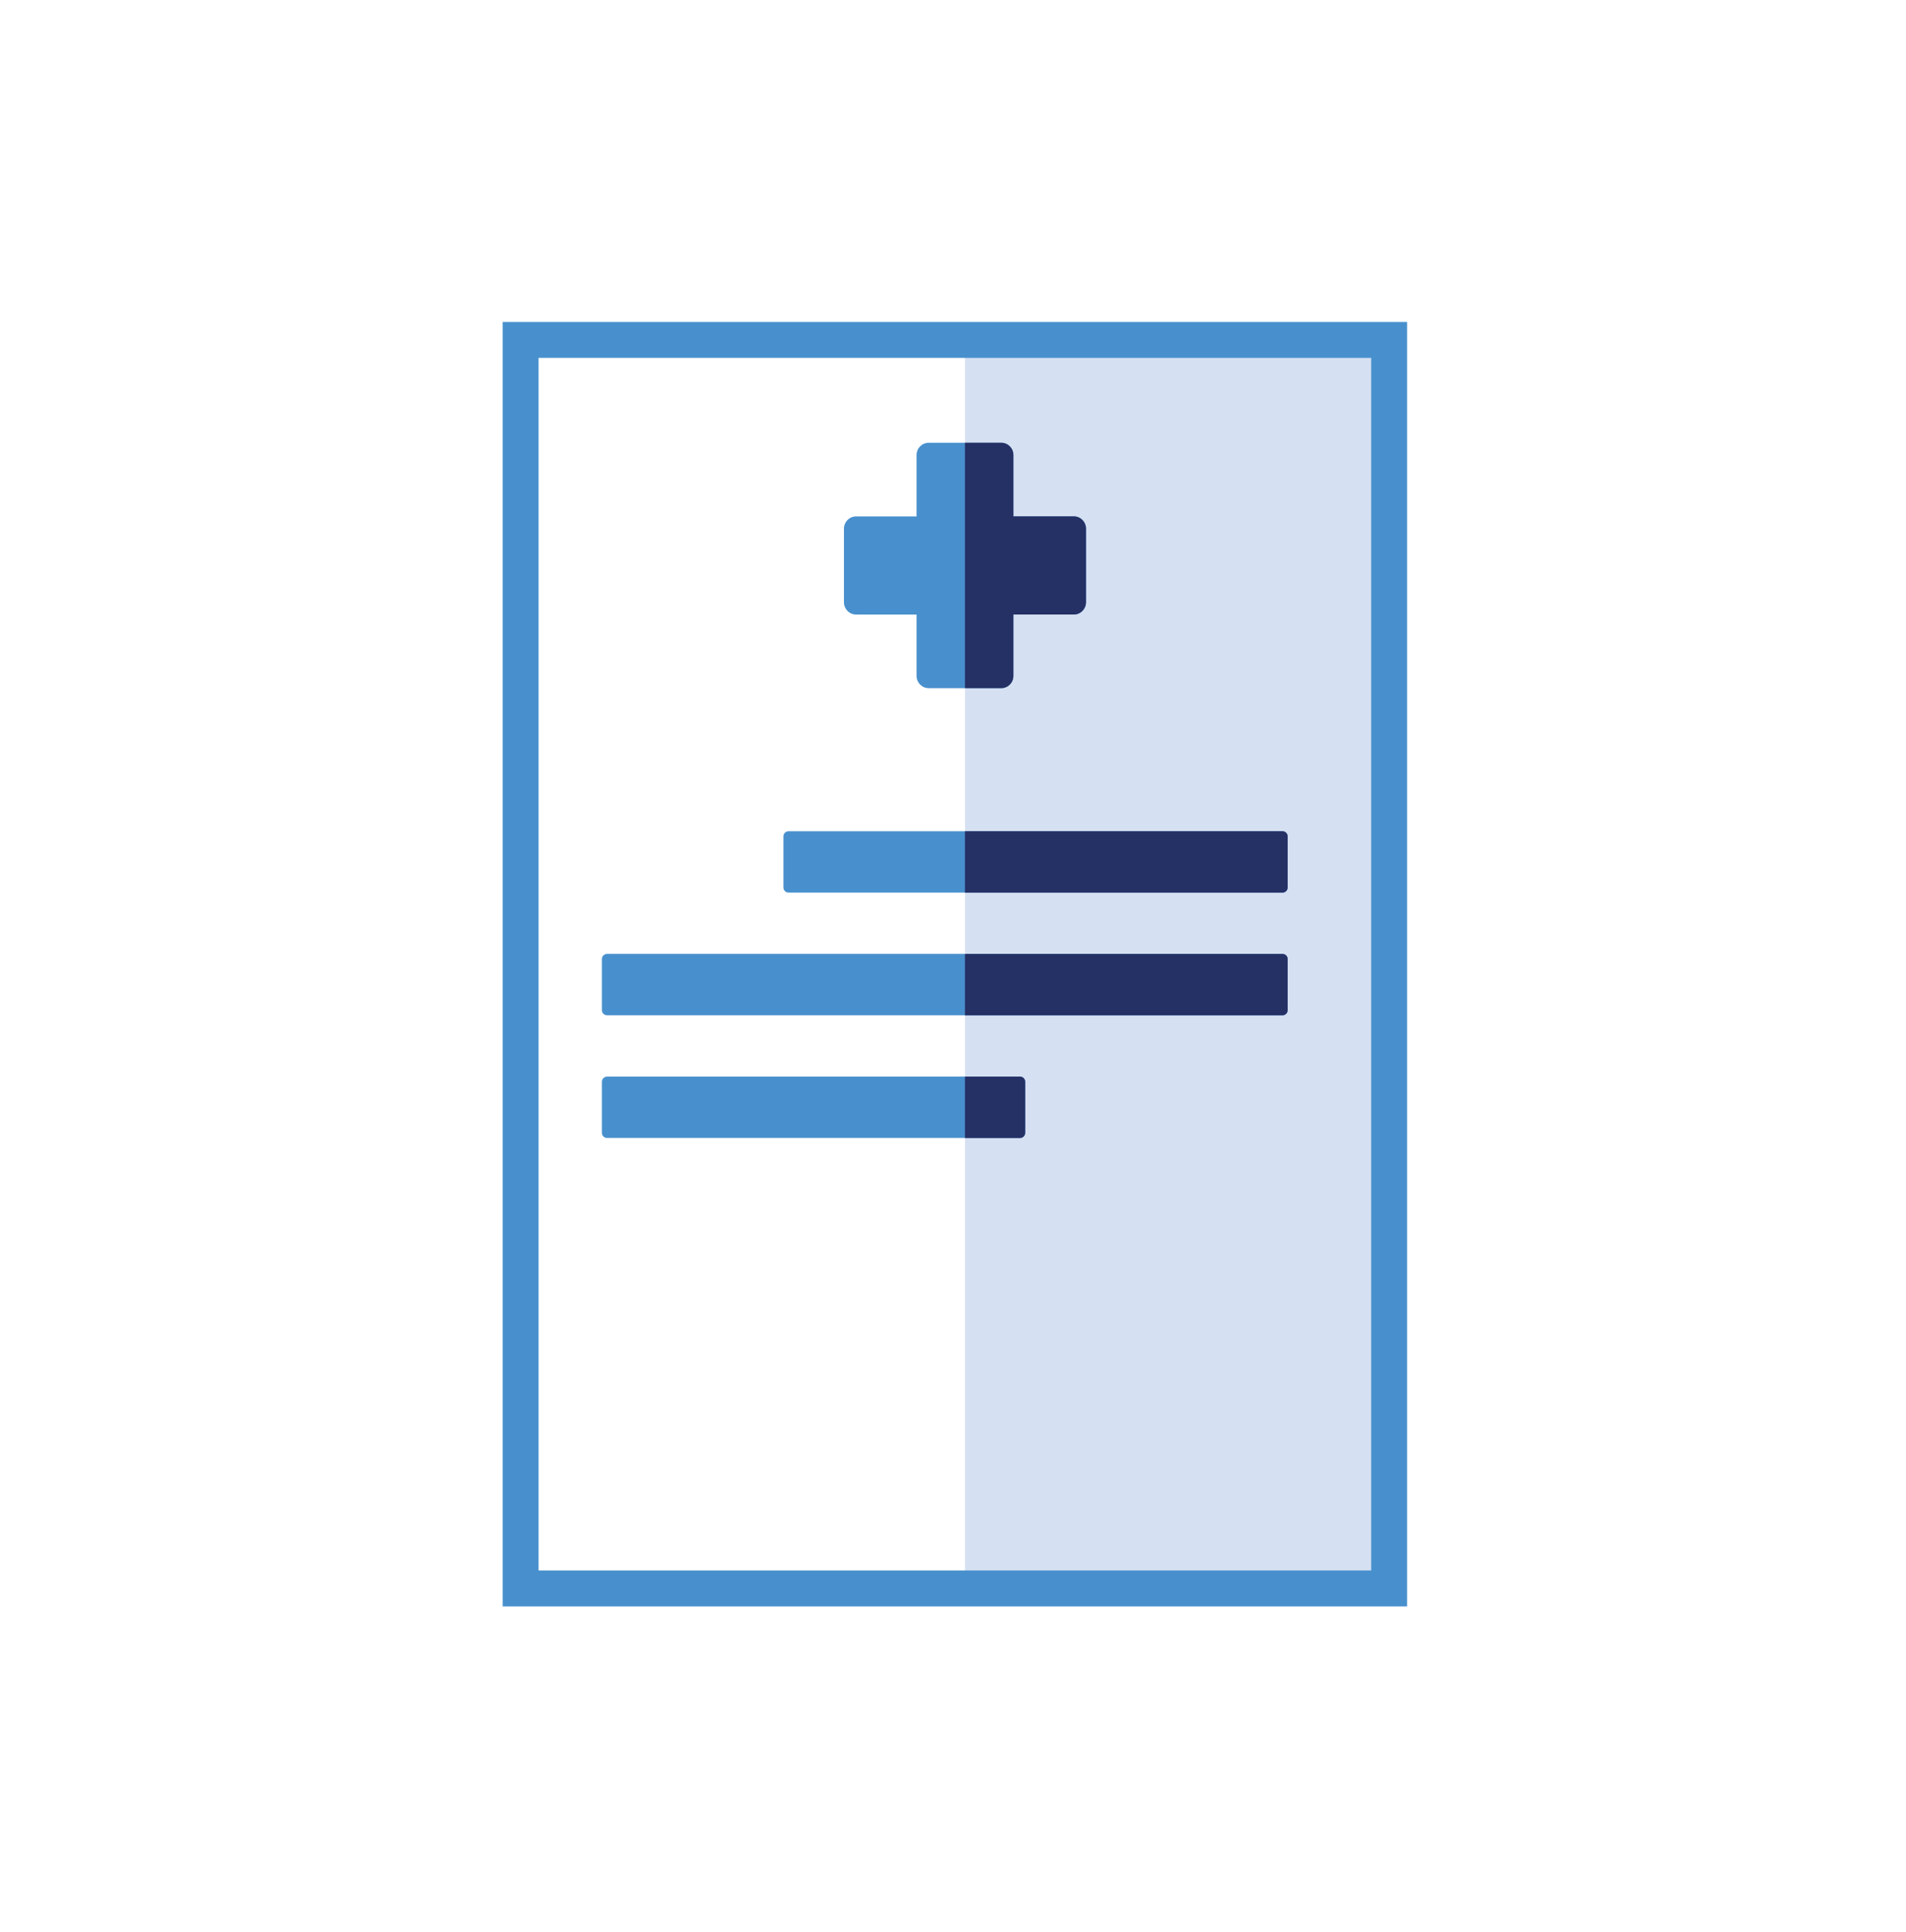
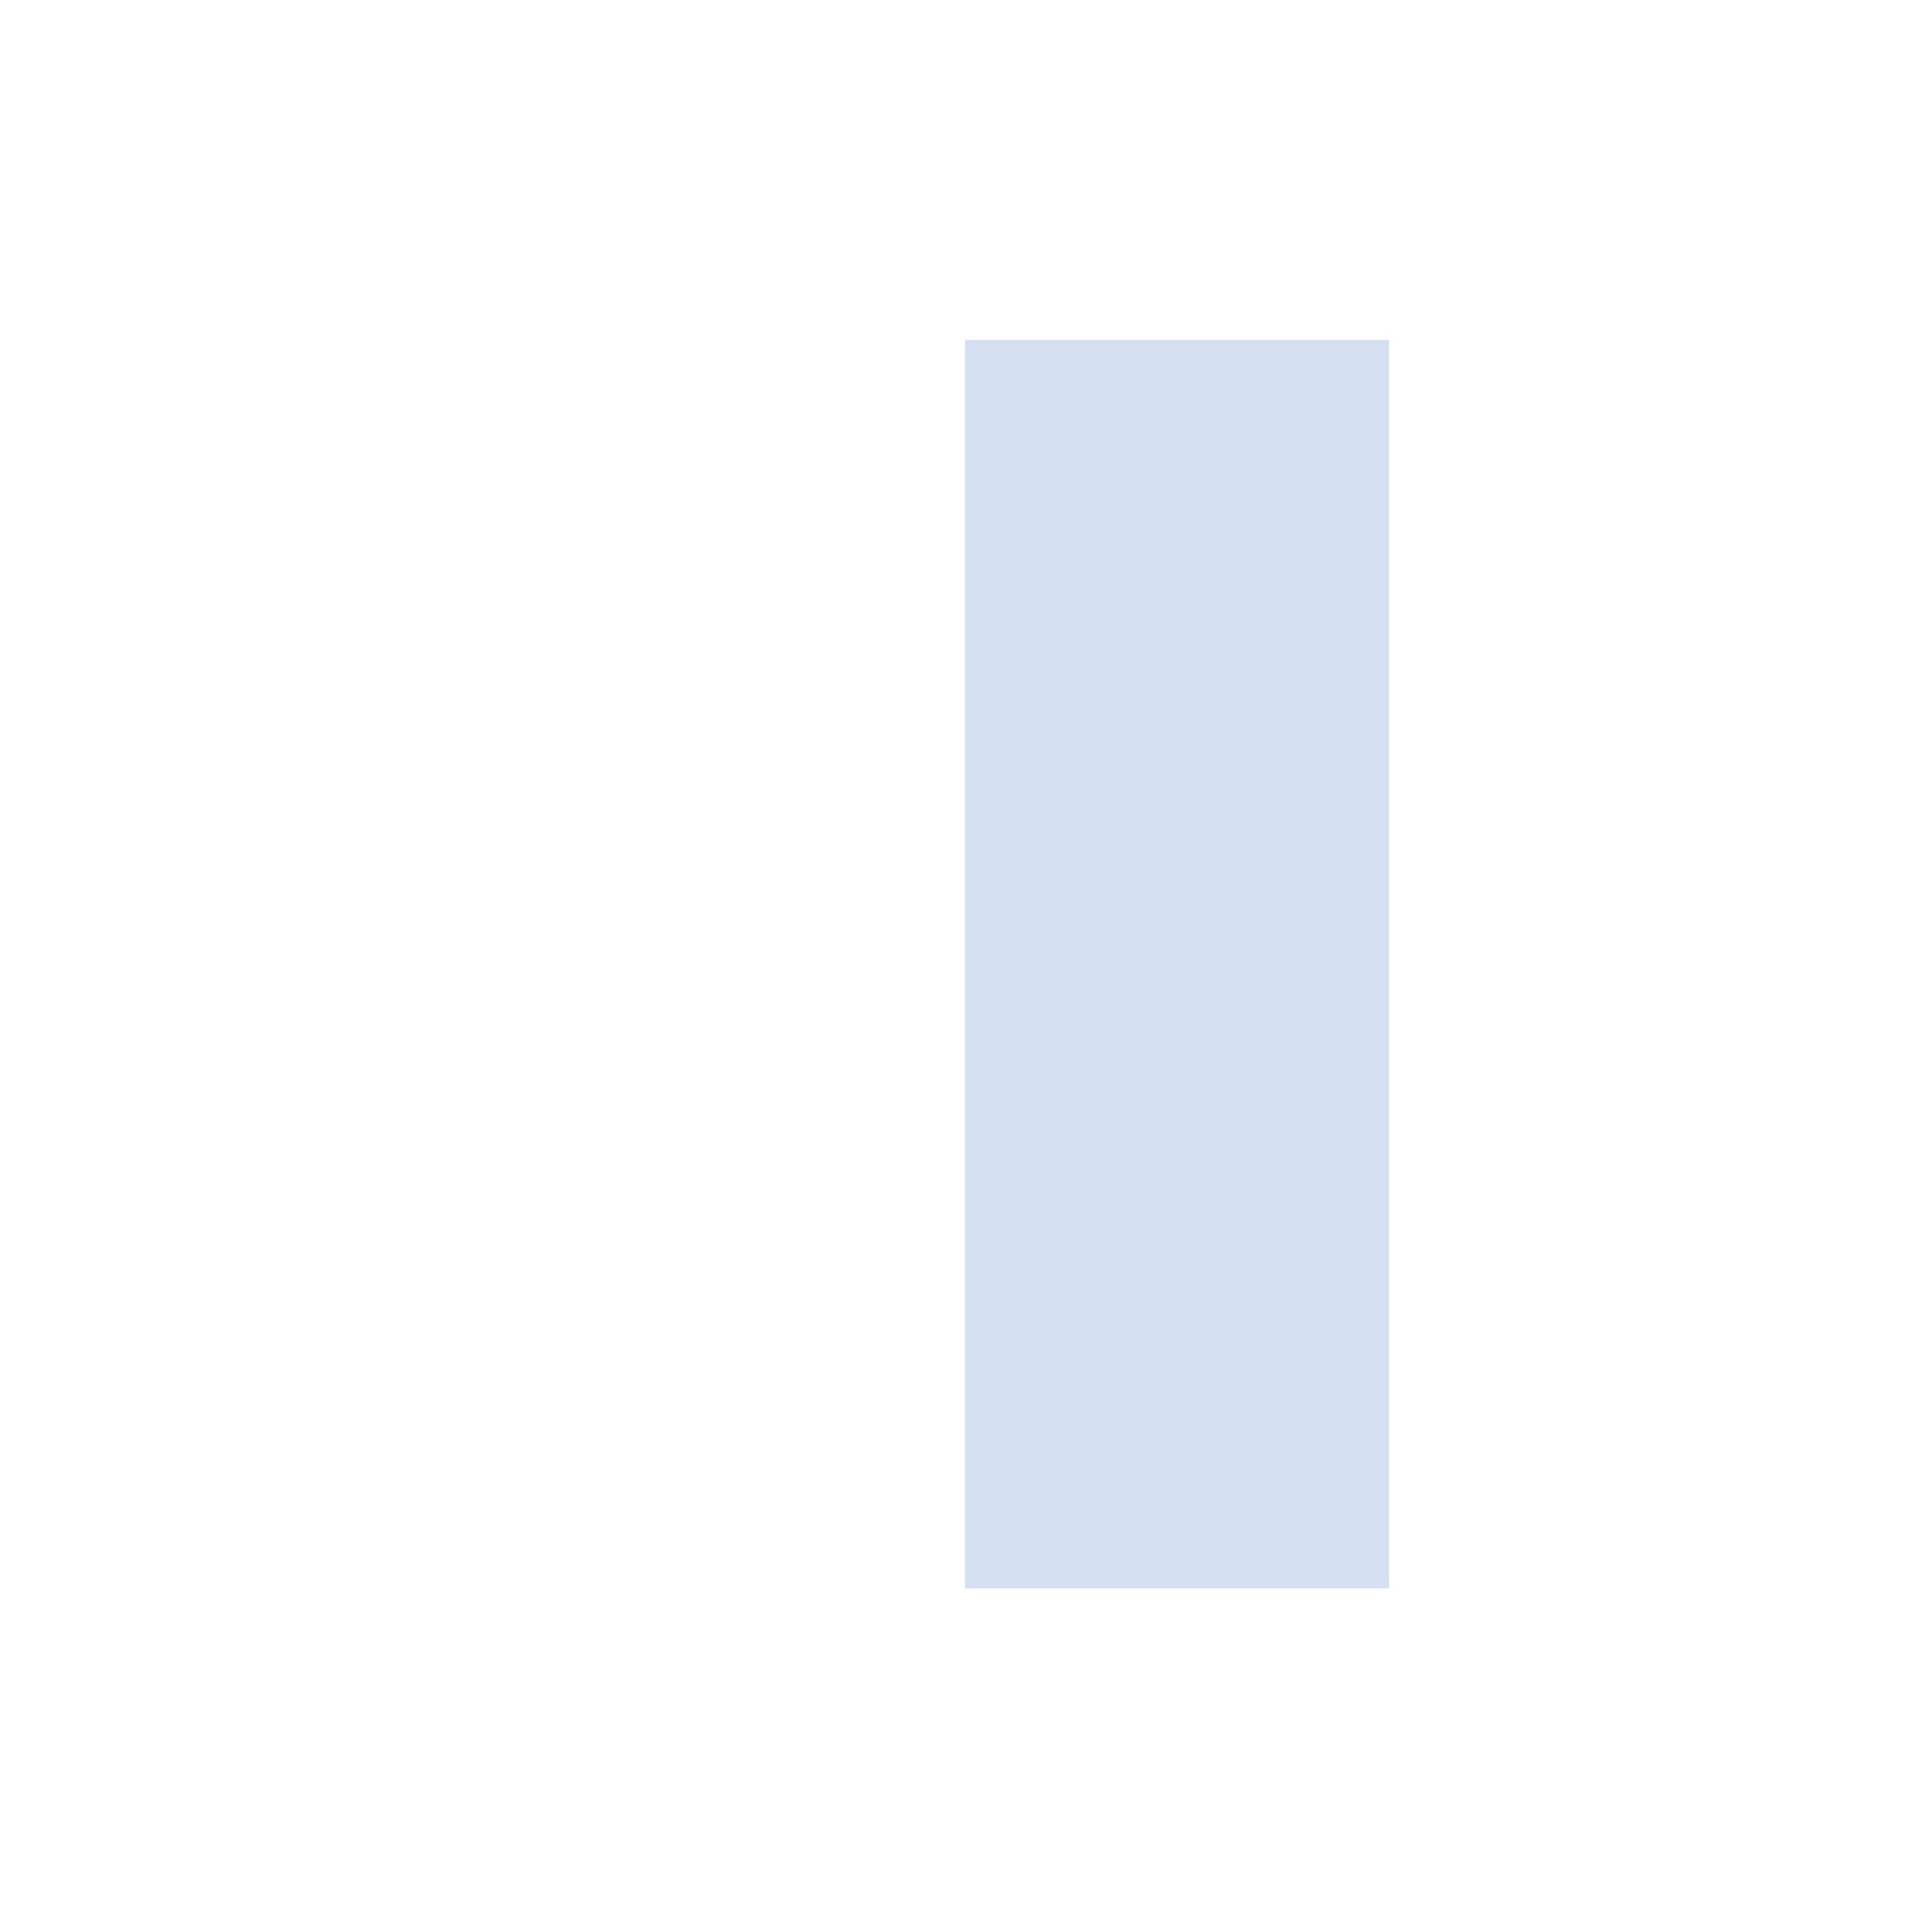
<svg xmlns="http://www.w3.org/2000/svg" width="73" height="74" viewBox="0 0 73 74">
  <g fill="none" fill-rule="evenodd">
    <g>
      <g>
        <g>
          <g>
            <path fill="#D5E0F2" d="M36.958 13.019L53.204 13.019 53.204 60.834 36.958 60.834z" transform="translate(-476 -838) translate(0 799) translate(475 36) translate(1 3)" />
-             <path stroke="#4890CD" stroke-width="1.375" d="M19.94 60.834L53.204 60.834 53.204 13.019 19.94 13.019z" transform="translate(-476 -838) translate(0 799) translate(475 36) translate(1 3)" />
-             <path fill="#4890CD" d="M35.568 16.958c-.256 0-.464.21-.464.47v2.35h-2.317c-.256 0-.464.21-.464.469v2.819c0 .26.208.47.464.47h2.317v2.349c0 .26.208.47.464.47h2.78c.257 0 .465-.21.465-.47v-2.35h2.317c.256 0 .463-.21.463-.469v-2.82c0-.259-.207-.469-.463-.469h-2.317v-2.35c0-.259-.208-.47-.464-.47h-2.781zM49.318 33.988c0 .109-.088.197-.194.197H30.2c-.107 0-.195-.088-.195-.197v-1.954c0-.11.088-.198.195-.198h18.923c.106 0 .194.089.194.198v1.954zM49.318 38.687c0 .108-.088.197-.194.197H23.248c-.107 0-.195-.09-.195-.197v-1.955c0-.109.088-.198.195-.198h25.876c.106 0 .194.09.194.198v1.955zM39.265 43.385c0 .108-.088.197-.195.197H23.248c-.107 0-.195-.089-.195-.197V41.43c0-.108.088-.197.195-.197H39.07c.107 0 .195.09.195.197v1.955z" transform="translate(-476 -838) translate(0 799) translate(475 36) translate(1 3)" />
-             <path fill="#253065" d="M36.958 31.836v2.35h12.165c.108 0 .195-.09.195-.198v-1.955c0-.108-.087-.197-.195-.197H36.958zM36.958 36.535v2.349h12.165c.108 0 .195-.09.195-.197v-1.955c0-.109-.087-.197-.195-.197H36.958zM36.958 41.233v2.35h2.112c.107 0 .195-.09.195-.198V41.43c0-.108-.088-.197-.195-.197h-2.112zM41.13 19.777h-2.317v-2.35c0-.259-.208-.47-.465-.47h-1.39v9.398h1.39c.257 0 .465-.21.465-.47v-2.35h2.317c.256 0 .463-.21.463-.47v-2.818c0-.26-.207-.47-.463-.47" transform="translate(-476 -838) translate(0 799) translate(475 36) translate(1 3)" />
          </g>
        </g>
      </g>
    </g>
  </g>
</svg>